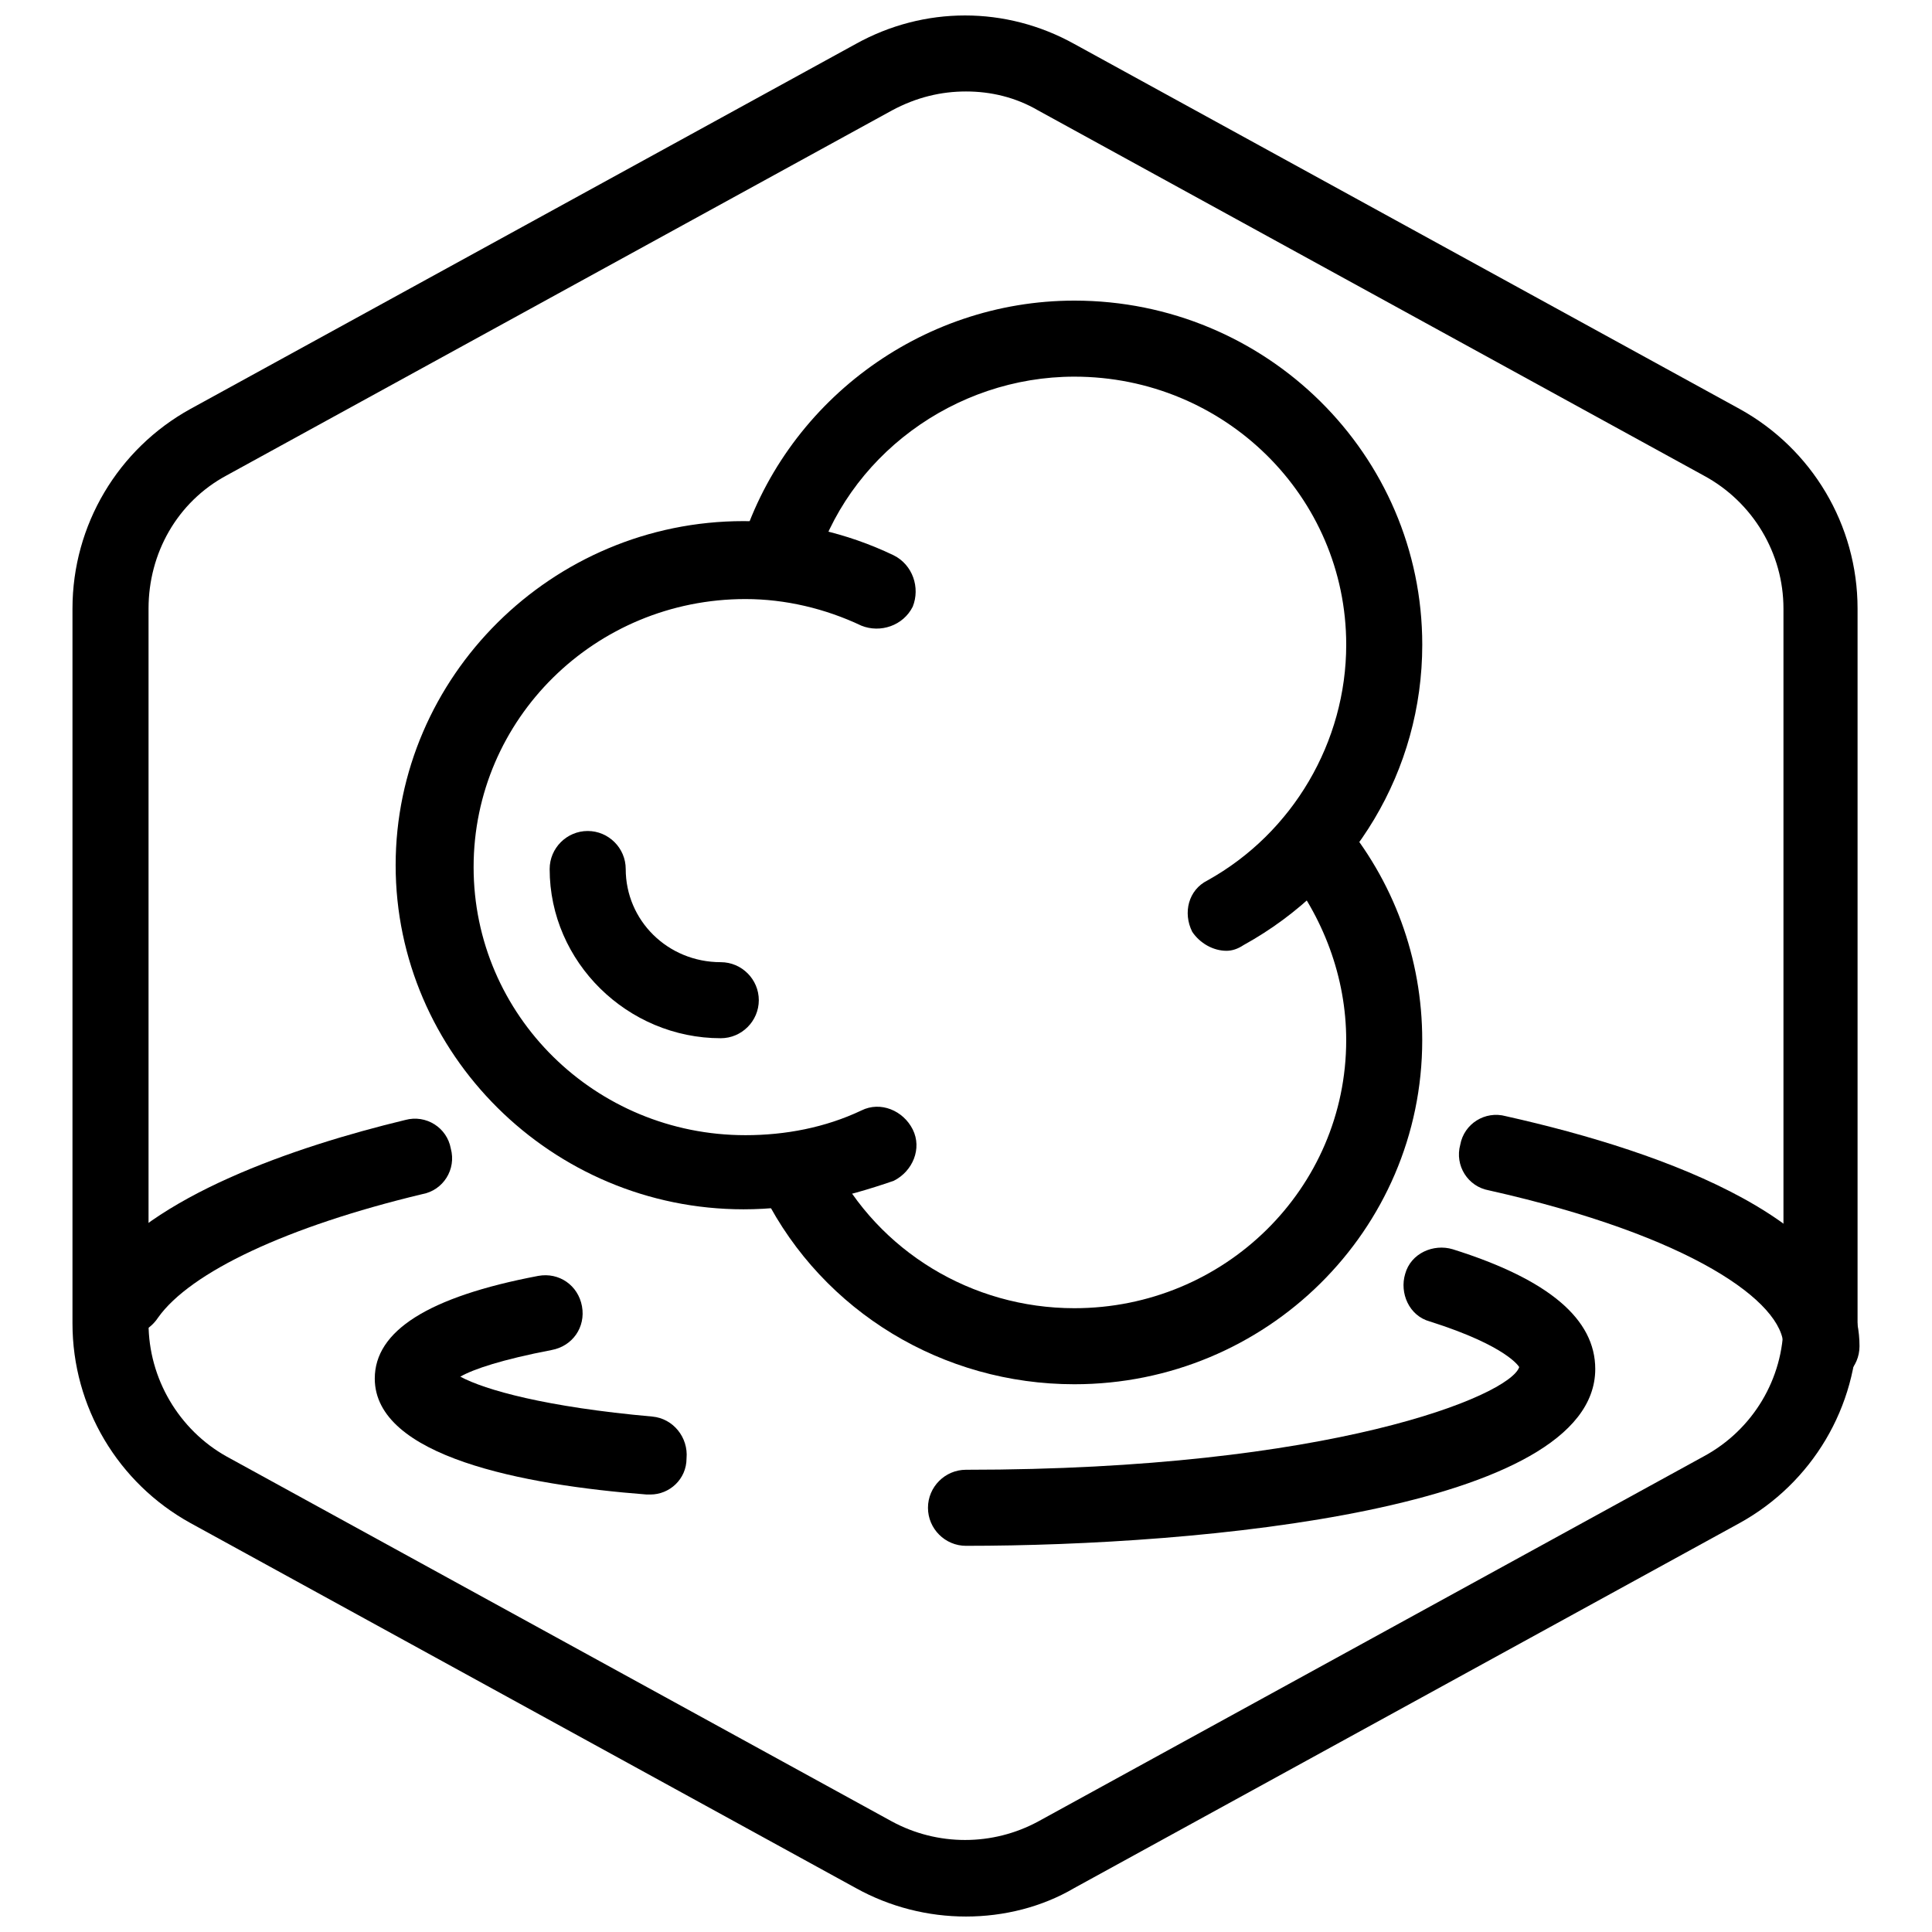
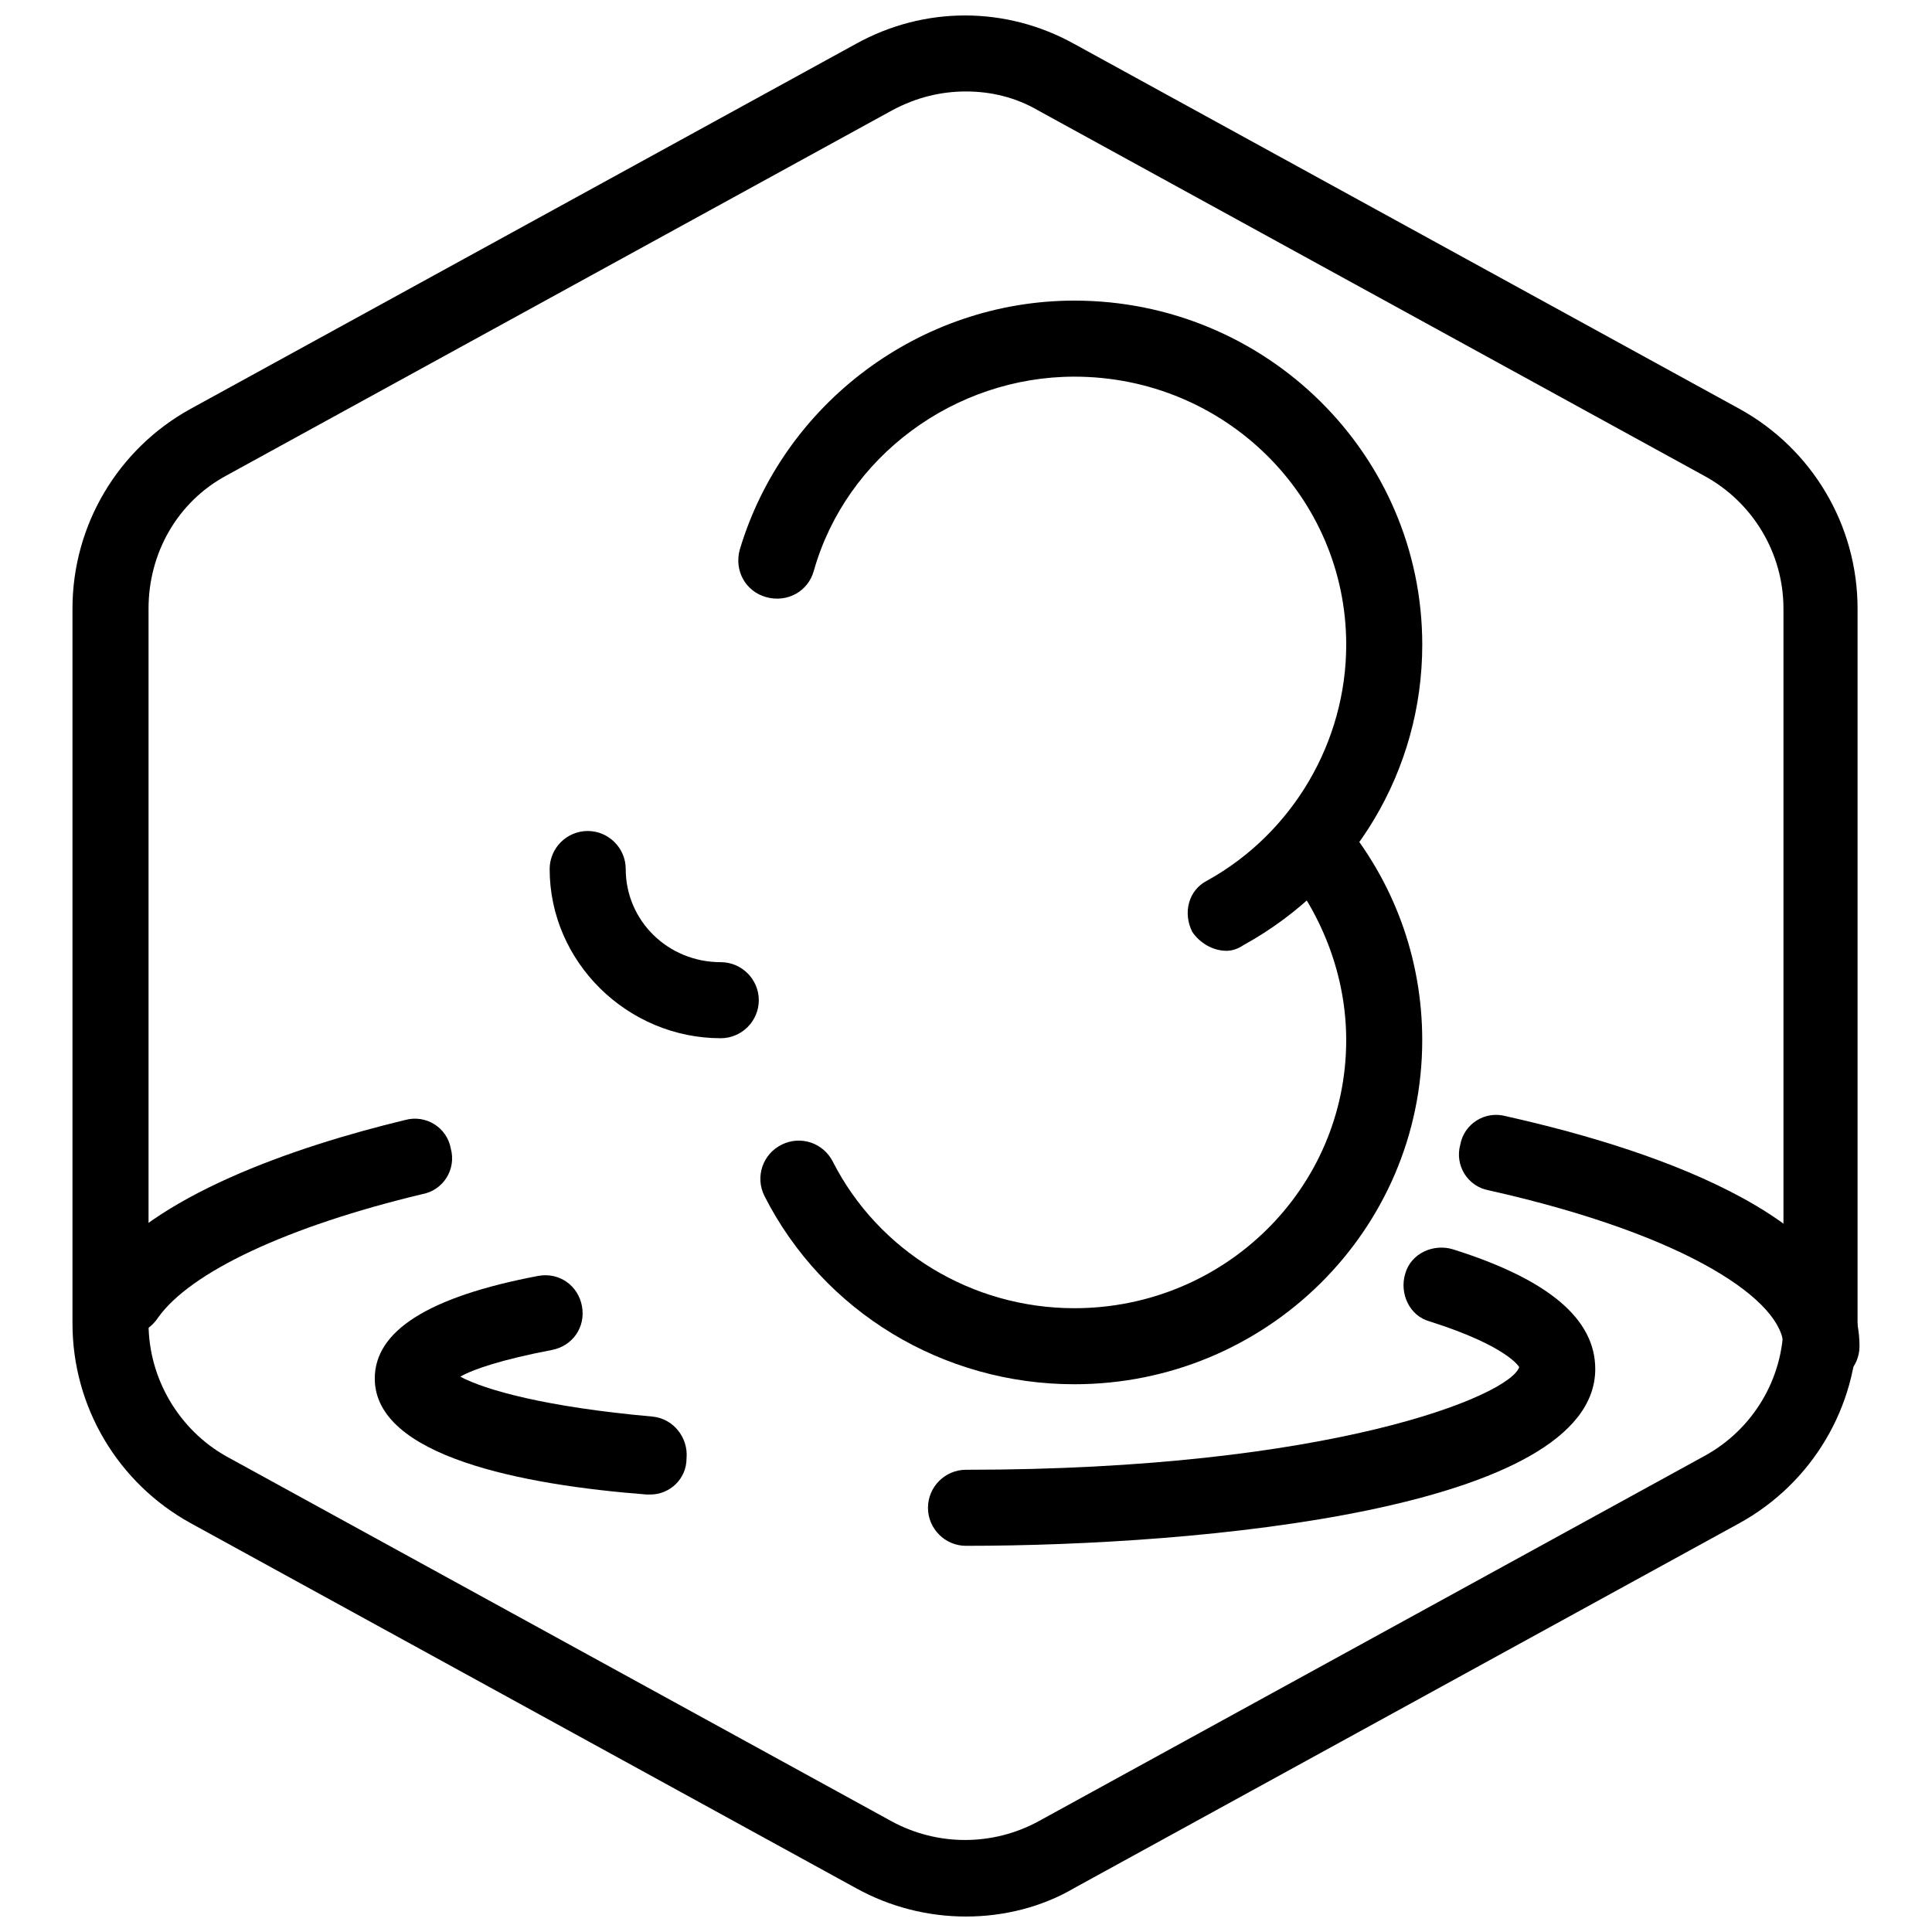
<svg xmlns="http://www.w3.org/2000/svg" width="800px" height="800px" version="1.1" viewBox="144 144 512 512">
  <defs>
    <clipPath id="a">
      <path d="m163 148.09h474v503.81h-474z" />
    </clipPath>
  </defs>
  <g clip-path="url(#a)">
    <path d="m400 651.9c-10.078 0-20.152-2.519-29.223-7.559l-176.33-96.73c-19.145-10.578-31.238-30.73-31.238-52.898v-189.43c0-22.168 12.09-42.32 31.234-52.898l176.33-96.73c18.137-10.078 39.801-10.078 57.938 0l176.33 96.73c19.145 10.578 31.234 30.73 31.234 52.898v189.43c0 22.168-12.09 42.32-31.234 52.898l-176.33 96.73c-8.559 5.039-18.637 7.559-28.711 7.559zm0-483.66c-6.551 0-13.098 1.512-19.648 5.039l-176.33 96.73c-13.098 7.055-20.656 20.656-20.656 35.266v189.43c0 14.609 8.062 28.215 20.656 35.266l176.33 96.73c12.09 6.551 26.703 6.551 38.793 0l176.33-96.73c13.098-7.055 21.16-20.656 21.16-35.266v-189.43c0-14.609-8.062-28.215-21.16-35.266l-176.33-96.73c-6.047-3.527-12.598-5.039-19.145-5.039z" />
  </g>
  <path d="m626.71 510.84c-5.543 0-10.078-4.535-10.078-10.078 0-11.586-24.184-29.223-78.09-41.312-5.543-1.008-9.07-6.551-7.559-12.09 1.008-5.543 6.551-9.07 12.09-7.559 42.828 9.574 93.715 28.215 93.715 60.965 0 5.539-4.535 10.074-10.078 10.074z" />
  <path d="m177.82 497.74c-2.016 0-4.031-0.504-6.047-2.016-4.535-3.023-5.543-9.574-2.519-14.105 14.609-20.656 52.898-33.754 82.121-40.809 5.543-1.512 11.082 2.016 12.09 7.559 1.512 5.543-2.016 11.082-7.559 12.09-35.77 8.566-61.465 20.656-70.031 32.746-2.012 3.023-5.035 4.535-8.055 4.535z" />
  <path d="m400 553.66c-5.543 0-10.078-4.535-10.078-10.078s4.535-10.078 10.078-10.078c96.73 0 144.09-19.648 146.61-27.207 0 0-3.023-5.543-23.68-12.09-5.543-1.512-8.062-7.559-6.551-12.594 1.512-5.543 7.559-8.062 12.594-6.551 25.695 8.062 37.785 18.641 37.785 31.738 0 37.289-104.79 46.859-166.76 46.859z" />
  <path d="m316.37 540.06h-1.008c-32.746-2.519-72.043-10.078-72.043-30.73 0-12.594 14.105-21.664 43.328-27.207 5.543-1.008 10.578 2.519 11.586 8.062 1.008 5.543-2.519 10.578-8.062 11.586-13.098 2.519-20.656 5.039-24.184 7.055 6.551 3.527 22.672 8.062 50.883 10.578 5.543 0.504 9.574 5.543 9.07 11.082 0 5.543-4.535 9.574-9.57 9.574z" />
  <path d="m428.71 510.84c-34.762 0-66.504-19.145-82.121-49.879-2.519-5.039-0.504-11.082 4.535-13.602 5.039-2.519 11.082-0.504 13.602 4.535 12.094 23.68 36.781 38.793 63.984 38.793 39.801 0 72.047-31.738 72.047-71.035 0-16.625-6.047-32.746-16.625-45.848-3.527-4.031-3.023-10.582 1.004-14.105 4.031-3.527 10.578-3.023 14.105 1.008 14.105 16.625 21.664 37.281 21.664 58.945 0.004 50.379-41.309 91.188-92.195 91.188z" />
  <path d="m469.02 395.97c-3.527 0-7.055-2.016-9.07-5.039-2.519-5.039-1.008-11.082 4.031-13.602 22.672-12.598 36.781-36.777 36.781-62.473 0-39.297-32.246-71.039-72.047-71.039-31.738 0-60.457 21.16-69.023 51.387-1.512 5.543-7.055 8.566-12.594 7.055-5.543-1.512-8.566-7.055-7.055-12.594 11.59-38.793 47.863-66 88.672-66 50.887 0 92.199 40.809 92.199 91.191 0 33.25-18.137 63.48-47.359 79.602-1.512 1.008-3.023 1.512-4.535 1.512z" />
-   <path d="m341.05 464.48c-50.887 0-92.199-41.312-92.199-91.188 0-49.879 41.312-91.191 92.195-91.191 13.602 0 27.207 3.023 39.801 9.07 5.039 2.519 7.055 8.566 5.039 13.602-2.519 5.039-8.566 7.055-13.602 5.039-9.574-4.535-20.152-7.055-30.73-7.055-39.801 0-72.043 31.738-72.043 71.039 0 39.297 32.242 71.039 72.043 71.039 10.578 0 21.16-2.016 30.73-6.551 5.039-2.519 11.082 0 13.602 5.039s0 11.082-5.039 13.602c-13.098 4.535-26.195 7.555-39.797 7.555z" />
  <path d="m335.01 419.14c-24.688 0-45.344-20.152-45.344-44.84 0-5.543 4.535-10.078 10.078-10.078 5.543 0 10.078 4.535 10.078 10.078 0 13.602 11.082 24.688 25.191 24.688 5.543 0 10.078 4.535 10.078 10.078-0.008 5.539-4.539 10.074-10.082 10.074z" />
</svg>